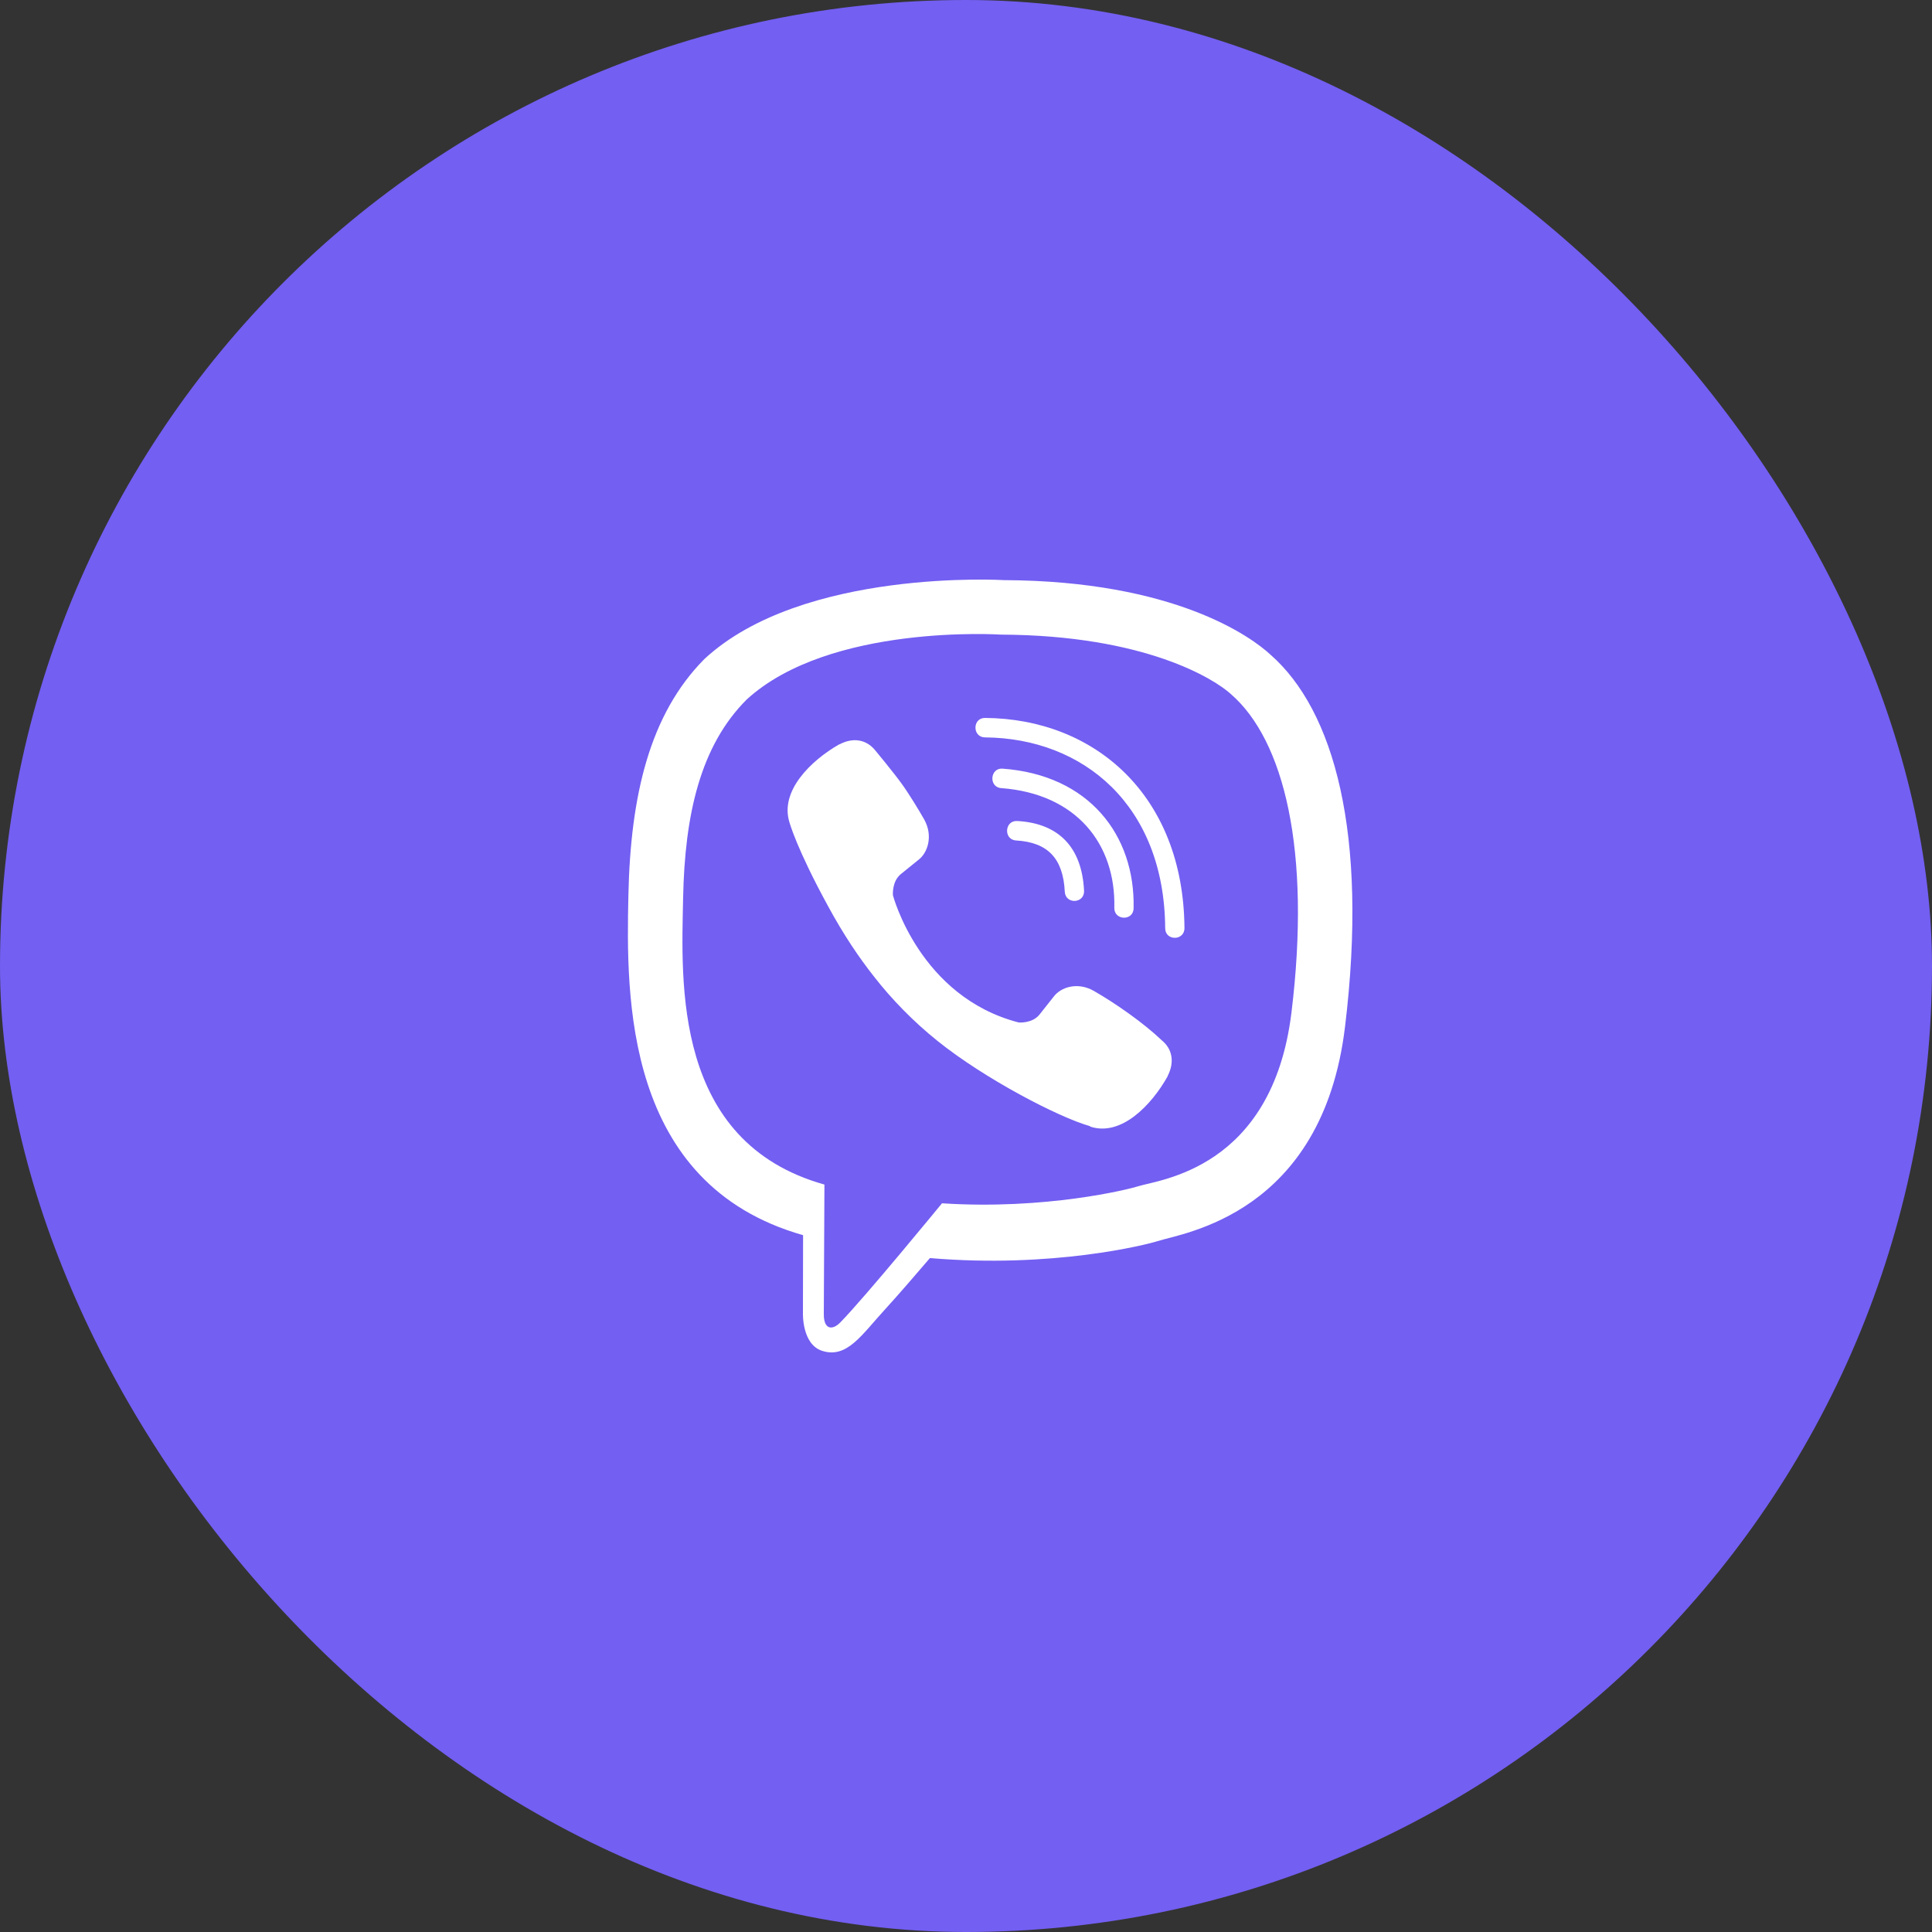
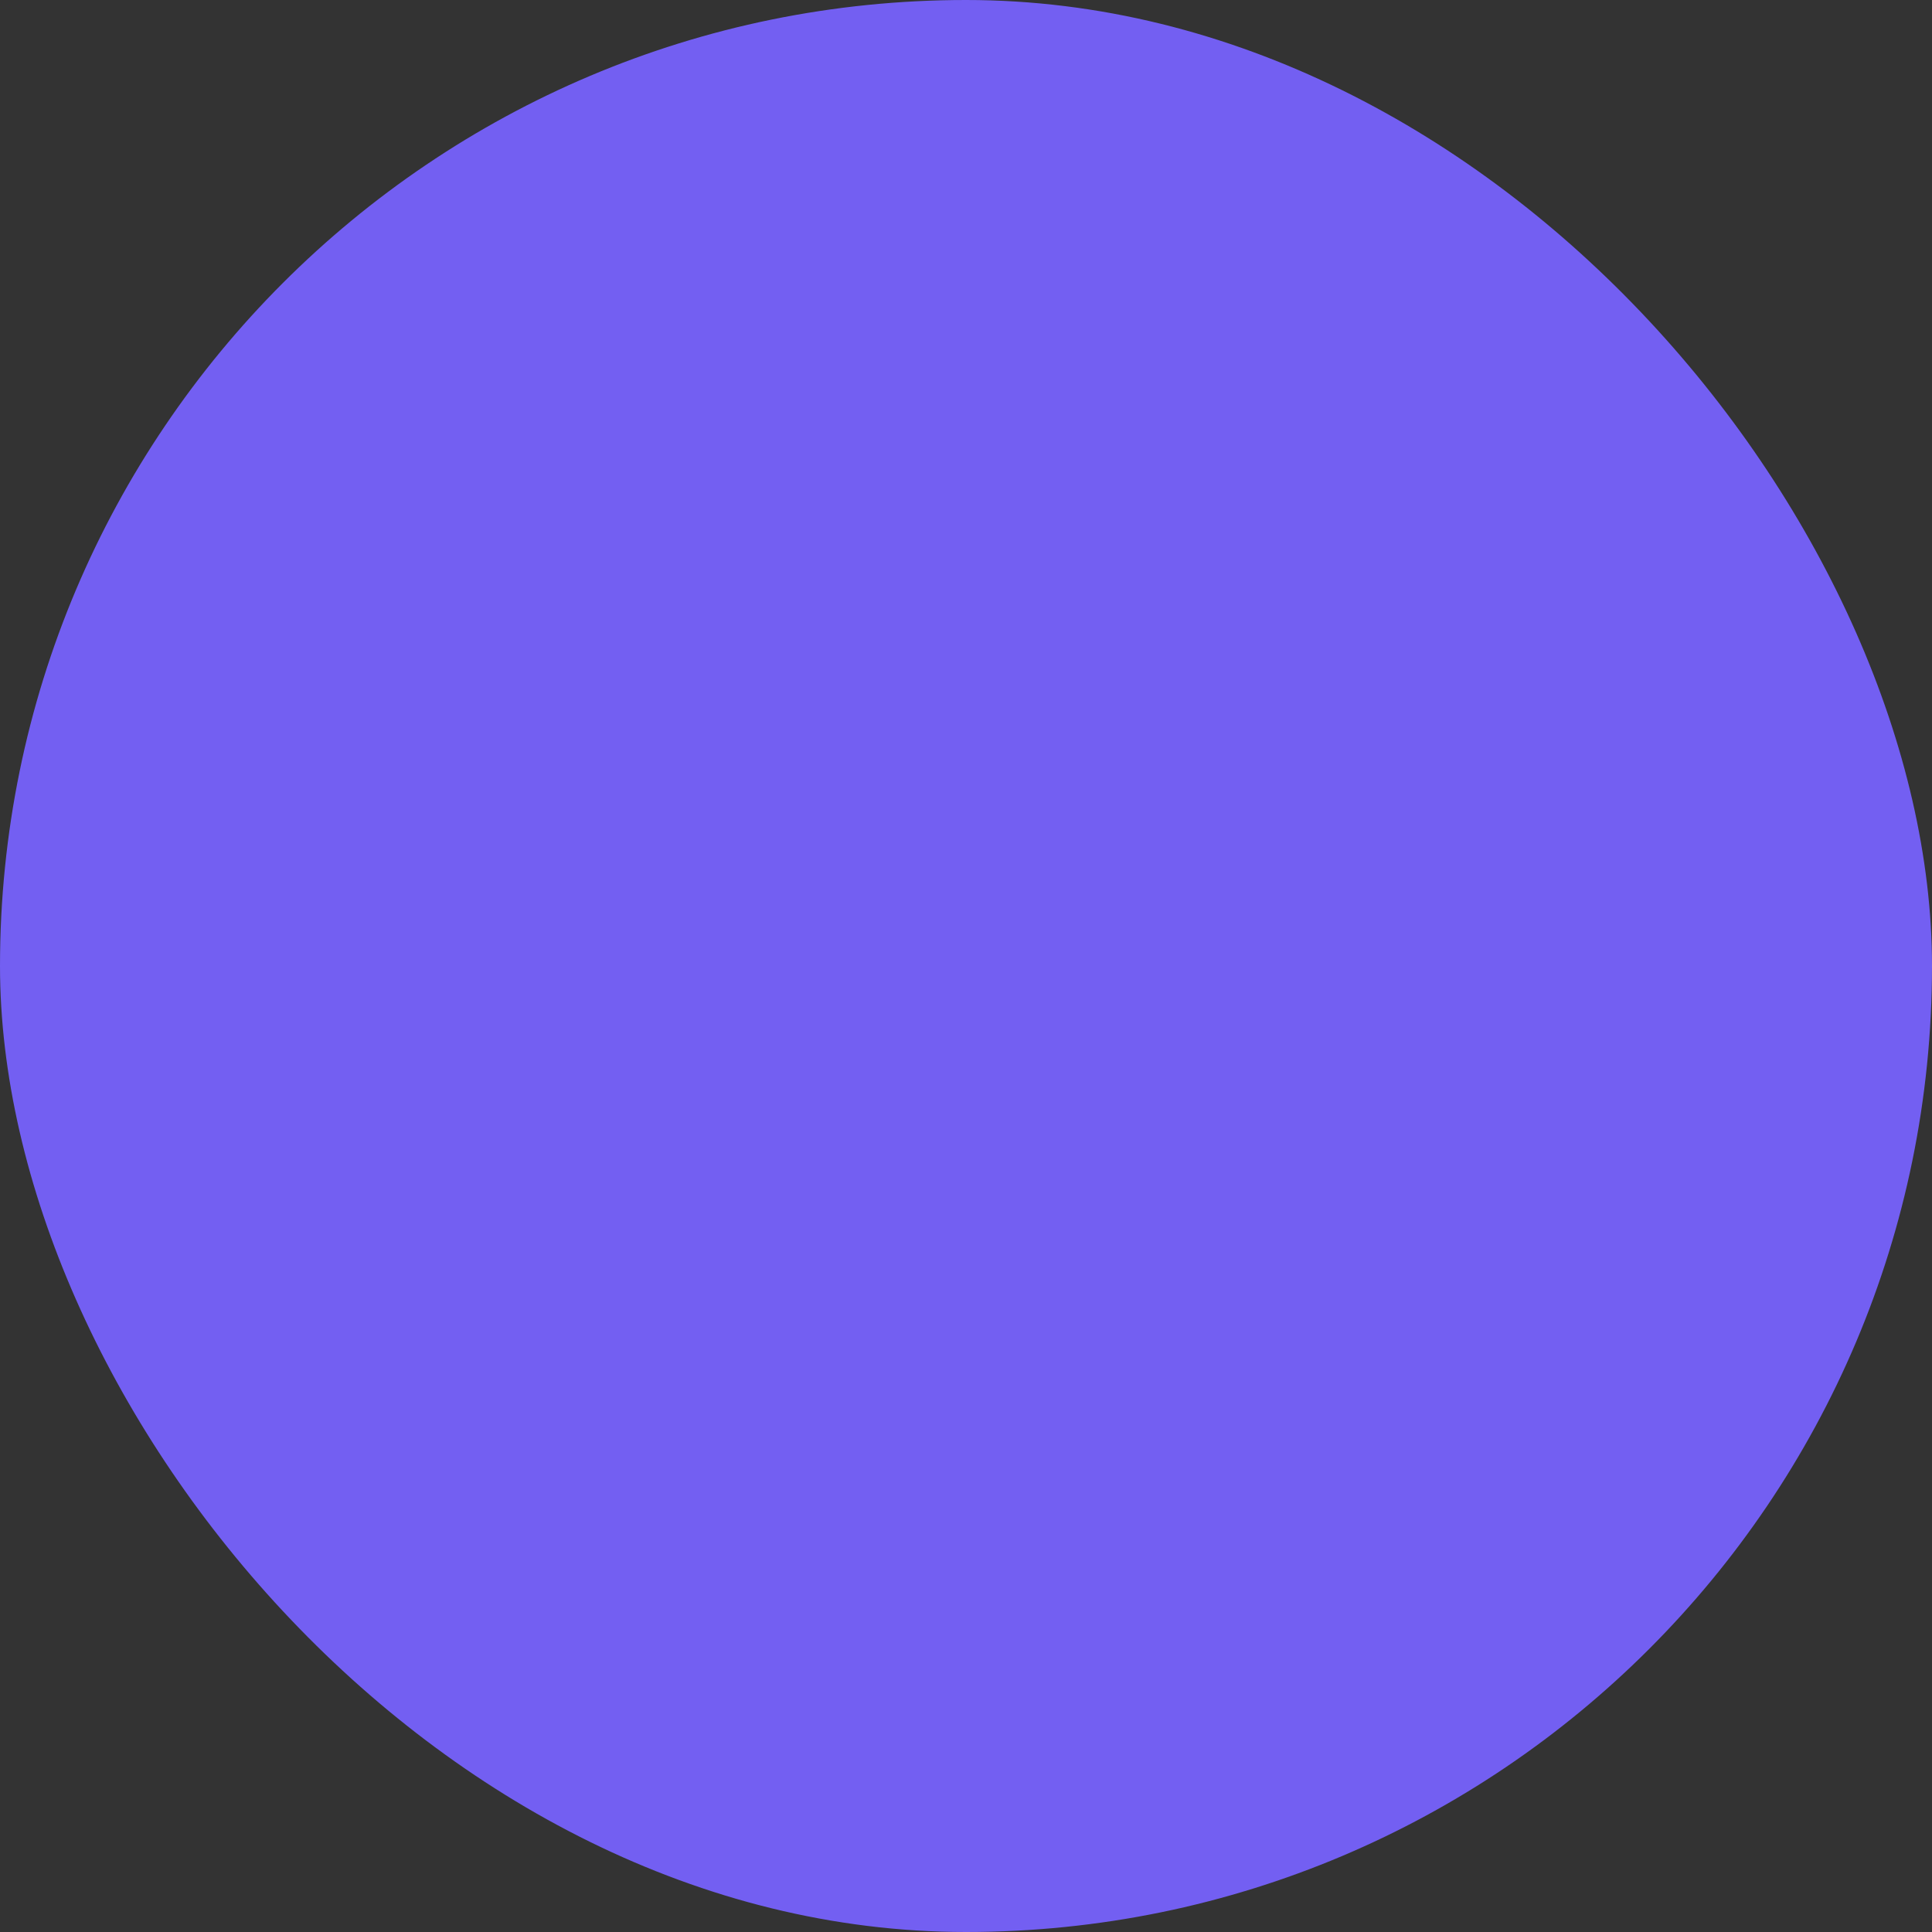
<svg xmlns="http://www.w3.org/2000/svg" width="40" height="40" viewBox="0 0 40 40" fill="none">
  <rect x="0" y="0" width="40" height="40" fill="#333333" stroke="none" />
  <rect width="40" height="40" rx="20" fill="#735FF2" />
  <g clip-path="url(#clip0_3503_394)">
-     <path d="M26.308 13.558C25.916 13.192 24.328 12.027 20.788 12.011C20.788 12.011 16.615 11.758 14.582 13.646C13.451 14.789 13.053 16.467 13.01 18.545C12.966 20.623 12.914 24.516 16.624 25.572H16.627L16.624 27.184C16.624 27.184 16.599 27.837 17.026 27.969C17.538 28.131 17.841 27.634 18.332 27.1C18.601 26.806 18.972 26.375 19.253 26.047C21.792 26.263 23.741 25.769 23.964 25.697C24.477 25.528 27.377 25.153 27.847 21.26C28.335 17.242 27.612 14.705 26.308 13.558ZM26.738 20.966C26.339 24.216 23.988 24.422 23.556 24.563C23.371 24.622 21.656 25.053 19.503 24.913C19.503 24.913 17.897 26.872 17.396 27.381C17.233 27.547 17.053 27.531 17.056 27.203C17.056 26.988 17.069 24.525 17.069 24.525C17.066 24.525 17.066 24.525 17.069 24.525C13.924 23.644 14.109 20.329 14.143 18.595C14.177 16.861 14.502 15.439 15.459 14.483C17.18 12.905 20.723 13.139 20.723 13.139C23.717 13.152 25.15 14.064 25.484 14.37C26.587 15.326 27.149 17.614 26.738 20.966ZM22.444 18.442C22.456 18.71 22.058 18.729 22.045 18.46C22.011 17.773 21.693 17.439 21.038 17.401C20.773 17.386 20.797 16.983 21.06 16.998C21.922 17.045 22.401 17.545 22.444 18.442ZM23.071 18.795C23.102 17.47 22.283 16.433 20.729 16.317C20.467 16.298 20.495 15.895 20.757 15.914C22.549 16.045 23.503 17.292 23.47 18.804C23.466 19.073 23.065 19.06 23.071 18.795ZM24.523 19.213C24.526 19.482 24.124 19.485 24.124 19.217C24.106 16.67 22.428 15.283 20.393 15.267C20.13 15.264 20.13 14.864 20.393 14.864C22.669 14.88 24.501 16.47 24.523 19.213ZM24.174 22.279V22.285C23.84 22.879 23.216 23.535 22.574 23.326L22.567 23.316C21.916 23.132 20.38 22.332 19.41 21.551C18.91 21.151 18.453 20.679 18.101 20.226C17.782 19.823 17.461 19.345 17.149 18.77C16.491 17.567 16.346 17.029 16.346 17.029C16.139 16.38 16.785 15.748 17.375 15.411H17.381C17.665 15.261 17.937 15.311 18.119 15.533C18.119 15.533 18.502 15.995 18.666 16.223C18.82 16.436 19.027 16.776 19.135 16.967C19.324 17.308 19.206 17.654 19.021 17.798L18.65 18.098C18.462 18.251 18.487 18.535 18.487 18.535C18.487 18.535 19.037 20.638 21.091 21.169C21.091 21.169 21.372 21.195 21.523 21.004L21.82 20.629C21.962 20.442 22.305 20.323 22.642 20.513C23.096 20.773 23.673 21.176 24.056 21.541C24.273 21.72 24.322 21.991 24.174 22.279Z" fill="white" />
-   </g>
+     </g>
  <defs>
    <clipPath id="clip0_3503_394">
-       <rect width="16" height="16" fill="white" transform="translate(12 12)" />
-     </clipPath>
+       </clipPath>
  </defs>
</svg>